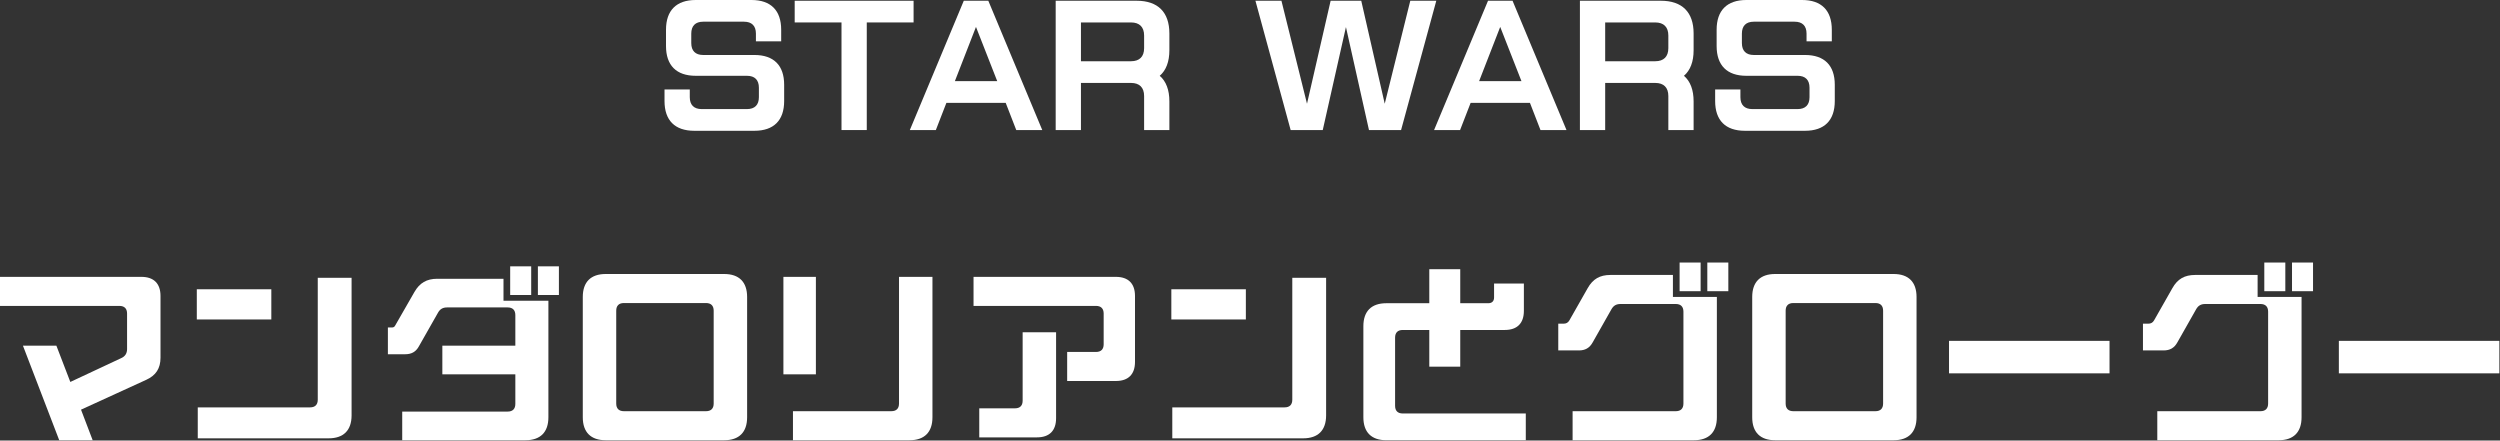
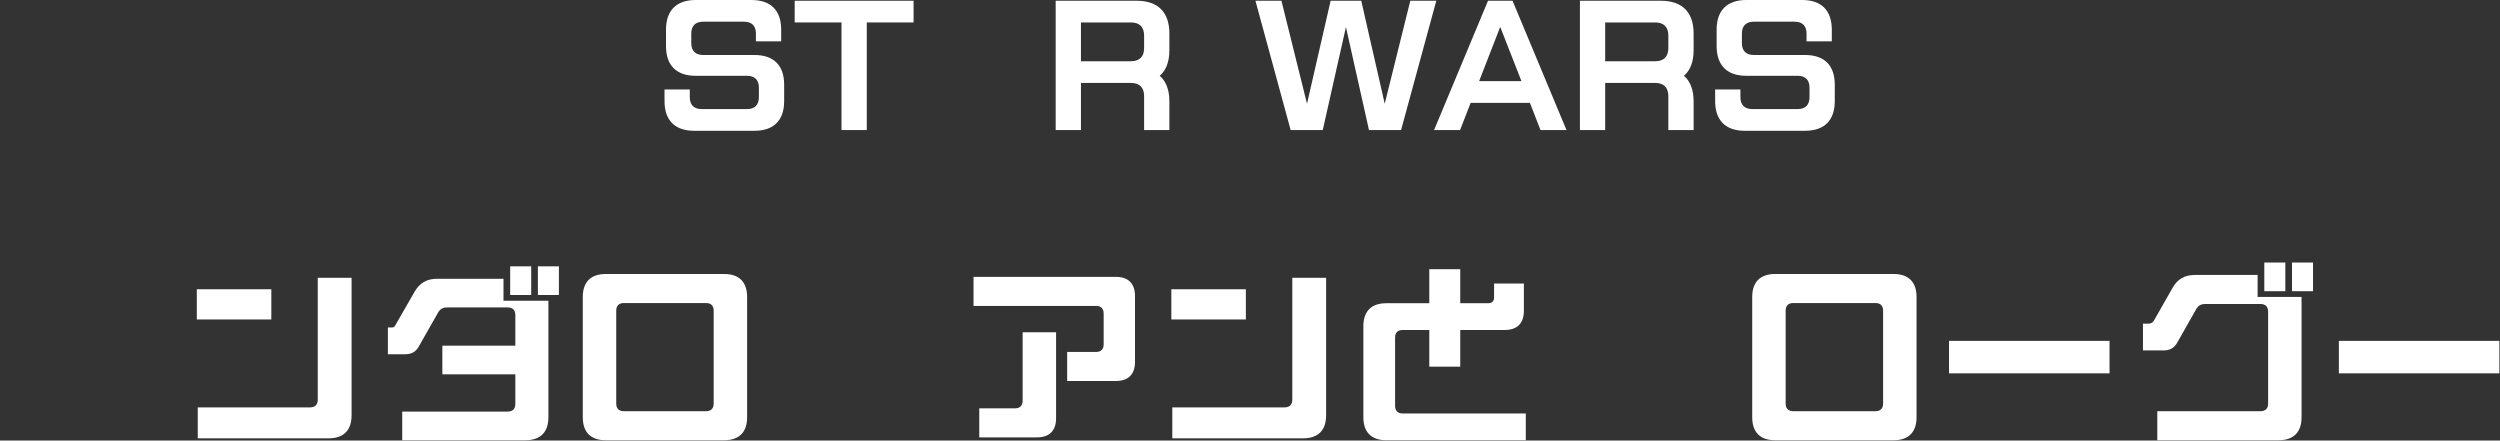
<svg xmlns="http://www.w3.org/2000/svg" width="471" height="83" viewBox="0 0 471 83" fill="none">
  <rect x="0" y="0" width="471" height="83" fill="#333333" stroke="none" />
  <path d="M440.641 64.219H470.881V70.339H440.641V64.219Z" fill="white" />
  <path d="M426.594 54.861V49.461H430.554V54.861H426.594ZM431.814 54.861V49.461H435.774V54.861H431.814ZM406.434 82.941V77.469H425.874C426.81 77.469 427.314 76.965 427.314 76.029V58.713C427.314 57.777 426.81 57.273 425.874 57.273H415.47C414.678 57.273 414.138 57.561 413.742 58.281L410.214 64.509C409.638 65.553 408.81 66.021 407.622 66.021H403.734V60.981H404.742C405.21 60.981 405.57 60.801 405.822 60.369L409.278 54.285C410.25 52.557 411.582 51.801 413.562 51.801H425.334V55.941H433.614V78.621C433.614 81.429 432.102 82.941 429.294 82.941H406.434Z" fill="white" />
  <path d="M367.195 64.219H397.435V70.339H367.195V64.219Z" fill="white" />
  <path d="M334.437 82.941C331.629 82.941 330.117 81.429 330.117 78.621V55.941C330.117 53.133 331.629 51.621 334.437 51.621H356.757C359.565 51.621 361.077 53.133 361.077 55.941V78.621C361.077 81.429 359.565 82.941 356.757 82.941H334.437ZM337.857 77.469H353.337C354.273 77.469 354.777 76.965 354.777 76.029V58.533C354.777 57.597 354.273 57.093 353.337 57.093H337.857C336.921 57.093 336.417 57.597 336.417 58.533V76.029C336.417 76.965 336.921 77.469 337.857 77.469Z" fill="white" />
-   <path d="M316.438 54.861V49.461H320.398V54.861H316.438ZM321.658 54.861V49.461H325.618V54.861H321.658ZM296.278 82.941V77.469H315.718C316.654 77.469 317.158 76.965 317.158 76.029V58.713C317.158 57.777 316.654 57.273 315.718 57.273H305.314C304.522 57.273 303.982 57.561 303.586 58.281L300.058 64.509C299.482 65.553 298.654 66.021 297.466 66.021H293.578V60.981H294.586C295.054 60.981 295.414 60.801 295.666 60.369L299.122 54.285C300.094 52.557 301.426 51.801 303.406 51.801H315.178V55.941H323.458V78.621C323.458 81.429 321.946 82.941 319.138 82.941H296.278Z" fill="white" />
  <path d="M264.275 77.899H287.459V82.939H261.179C258.371 82.939 256.859 81.427 256.859 78.619V61.447C256.859 58.639 258.371 57.127 261.179 57.127H269.279V50.719H275.111V57.127H280.403C281.087 57.127 281.483 56.731 281.483 56.047V53.419H287.099V58.567C287.099 60.907 285.839 62.167 283.499 62.167H275.111V69.079H269.279V62.167H264.275C263.339 62.167 262.835 62.671 262.835 63.607V76.459C262.835 77.395 263.339 77.899 264.275 77.899Z" fill="white" />
  <path d="M220.86 82.58V76.748H242.028C242.964 76.748 243.468 76.244 243.468 75.308V52.34H249.84V78.26C249.84 81.068 248.328 82.58 245.52 82.58H220.86ZM220.68 60.188V54.5H234.72V60.188H220.68Z" fill="white" />
-   <path d="M201.054 71.78V66.308H206.49C207.426 66.308 207.93 65.804 207.93 64.868V59.072C207.93 58.136 207.426 57.632 206.49 57.632H183.414V52.16H210.234C212.574 52.16 213.834 53.42 213.834 55.76V68.18C213.834 70.52 212.574 71.78 210.234 71.78H201.054ZM184.494 82.4V76.928H191.226C192.162 76.928 192.666 76.424 192.666 75.488V62.6H198.966V78.8C198.966 81.14 197.706 82.4 195.366 82.4H184.494Z" fill="white" />
-   <path d="M147.594 70.52V52.16H153.714V70.52H147.594ZM149.394 82.94V77.468H167.934C168.87 77.468 169.374 76.964 169.374 76.028V52.16H175.674V78.62C175.674 81.428 174.162 82.94 171.354 82.94H149.394Z" fill="white" />
+   <path d="M201.054 71.78V66.308H206.49C207.426 66.308 207.93 65.804 207.93 64.868V59.072C207.93 58.136 207.426 57.632 206.49 57.632H183.414V52.16H210.234C212.574 52.16 213.834 53.42 213.834 55.76V68.18C213.834 70.52 212.574 71.78 210.234 71.78H201.054ZM184.494 82.4V76.928H191.226C192.162 76.928 192.666 76.424 192.666 75.488V62.6H198.966V78.8C198.966 81.14 197.706 82.4 195.366 82.4Z" fill="white" />
  <path d="M114.117 82.941C111.309 82.941 109.797 81.429 109.797 78.621V55.941C109.797 53.133 111.309 51.621 114.117 51.621H136.437C139.245 51.621 140.757 53.133 140.757 55.941V78.621C140.757 81.429 139.245 82.941 136.437 82.941H114.117ZM117.537 77.469H133.017C133.953 77.469 134.457 76.965 134.457 76.029V58.533C134.457 57.597 133.953 57.093 133.017 57.093H117.537C116.601 57.093 116.097 57.597 116.097 58.533V76.029C116.097 76.965 116.601 77.469 117.537 77.469Z" fill="white" />
  <path d="M96.118 55.58V50.18H100.078V55.58H96.118ZM101.338 55.58V50.18H105.298V55.58H101.338ZM75.778 82.94V77.54H95.65C96.586 77.54 97.09 77.036 97.09 76.1V70.52H83.338V65.12H97.09V59.36C97.09 58.424 96.586 57.92 95.65 57.92H84.238C83.446 57.92 82.906 58.208 82.51 58.928L78.91 65.264C78.334 66.308 77.506 66.74 76.318 66.74H73.078V61.7H73.798C74.086 61.7 74.302 61.628 74.446 61.34L78.082 55.004C79.054 53.312 80.386 52.52 82.366 52.52H94.858V56.66H103.318V78.62C103.318 81.428 101.806 82.94 98.998 82.94H75.778Z" fill="white" />
  <path d="M37.258 82.58V76.748H58.426C59.362 76.748 59.866 76.244 59.866 75.308V52.34H66.238V78.26C66.238 81.068 64.726 82.58 61.918 82.58H37.258ZM37.078 60.188V54.5H51.118V60.188H37.078Z" fill="white" />
-   <path d="M11.16 82.94L4.32 65.12H10.62L13.248 71.96L22.86 67.46C23.58 67.136 23.94 66.56 23.94 65.768V59.072C23.94 58.136 23.436 57.632 22.5 57.632H0V52.16H26.64C28.98 52.16 30.24 53.42 30.24 55.76V67.388C30.24 69.404 29.376 70.736 27.54 71.564L15.264 77.18L17.46 82.94H11.16Z" fill="white" />
  <path d="M328.733 24.64C325.093 24.64 323.133 22.68 323.133 19.04V16.856H327.893V18.312C327.893 19.768 328.677 20.552 330.133 20.552H338.673C340.129 20.552 340.913 19.768 340.913 18.312V16.52C340.913 15.064 340.129 14.28 338.673 14.28H329.013C325.373 14.28 323.413 12.32 323.413 8.68V5.6C323.413 1.96 325.373 0 329.013 0H339.513C343.153 0 345.113 1.96 345.113 5.6V7.784H340.353V6.328C340.353 4.872 339.569 4.088 338.113 4.088H330.413C328.957 4.088 328.173 4.872 328.173 6.328V8.12C328.173 9.576 328.957 10.36 330.413 10.36H340.073C343.713 10.36 345.673 12.32 345.673 15.96V19.04C345.673 22.68 343.713 24.64 340.073 24.64H328.733Z" fill="white" />
  <path d="M297.656 24.501V0.141H312.916C316.92 0.141 319.076 2.297 319.076 6.301V9.465C319.076 11.621 318.46 13.245 317.256 14.281C318.46 15.317 319.076 16.941 319.076 19.097V24.501H314.316V18.089C314.316 16.493 313.448 15.625 311.852 15.625H302.416V24.501H297.656ZM302.416 11.537H311.852C313.448 11.537 314.316 10.669 314.316 9.073V6.693C314.316 5.097 313.448 4.229 311.852 4.229H302.416V11.537Z" fill="white" />
  <path d="M270.18 24.501L280.344 0.141H284.964L295.128 24.501H290.228L288.24 19.377H277.068L275.08 24.501H270.18ZM278.664 15.289H286.644L282.64 5.069L278.664 15.289Z" fill="white" />
  <path d="M243.159 24.501L236.523 0.141H241.423L246.239 19.545L250.691 0.141H256.459L260.883 19.545L265.699 0.141H270.599L263.963 24.501H257.915L253.575 5.097L249.207 24.501H243.159Z" fill="white" />
  <path d="M198.891 24.501V0.141H214.151C218.155 0.141 220.311 2.297 220.311 6.301V9.465C220.311 11.621 219.695 13.245 218.491 14.281C219.695 15.317 220.311 16.941 220.311 19.097V24.501H215.551V18.089C215.551 16.493 214.683 15.625 213.087 15.625H203.651V24.501H198.891ZM203.651 11.537H213.087C214.683 11.537 215.551 10.669 215.551 9.073V6.693C215.551 5.097 214.683 4.229 213.087 4.229H203.651V11.537Z" fill="white" />
-   <path d="M171.414 24.501L181.578 0.141H186.198L196.362 24.501H191.462L189.474 19.377H178.302L176.314 24.501H171.414ZM179.898 15.289H187.878L183.874 5.069L179.898 15.289Z" fill="white" />
  <path d="M158.539 24.501V4.229H149.719V0.141H172.119V4.229H163.299V24.501H158.539Z" fill="white" />
  <path d="M130.795 24.64C127.155 24.64 125.195 22.68 125.195 19.04V16.856H129.955V18.312C129.955 19.768 130.739 20.552 132.195 20.552H140.735C142.191 20.552 142.975 19.768 142.975 18.312V16.52C142.975 15.064 142.191 14.28 140.735 14.28H131.075C127.435 14.28 125.475 12.32 125.475 8.68V5.6C125.475 1.96 127.435 0 131.075 0H141.575C145.215 0 147.175 1.96 147.175 5.6V7.784H142.415V6.328C142.415 4.872 141.631 4.088 140.175 4.088H132.475C131.019 4.088 130.235 4.872 130.235 6.328V8.12C130.235 9.576 131.019 10.36 132.475 10.36H142.135C145.775 10.36 147.735 12.32 147.735 15.96V19.04C147.735 22.68 145.775 24.64 142.135 24.64H130.795Z" fill="white" />
</svg>